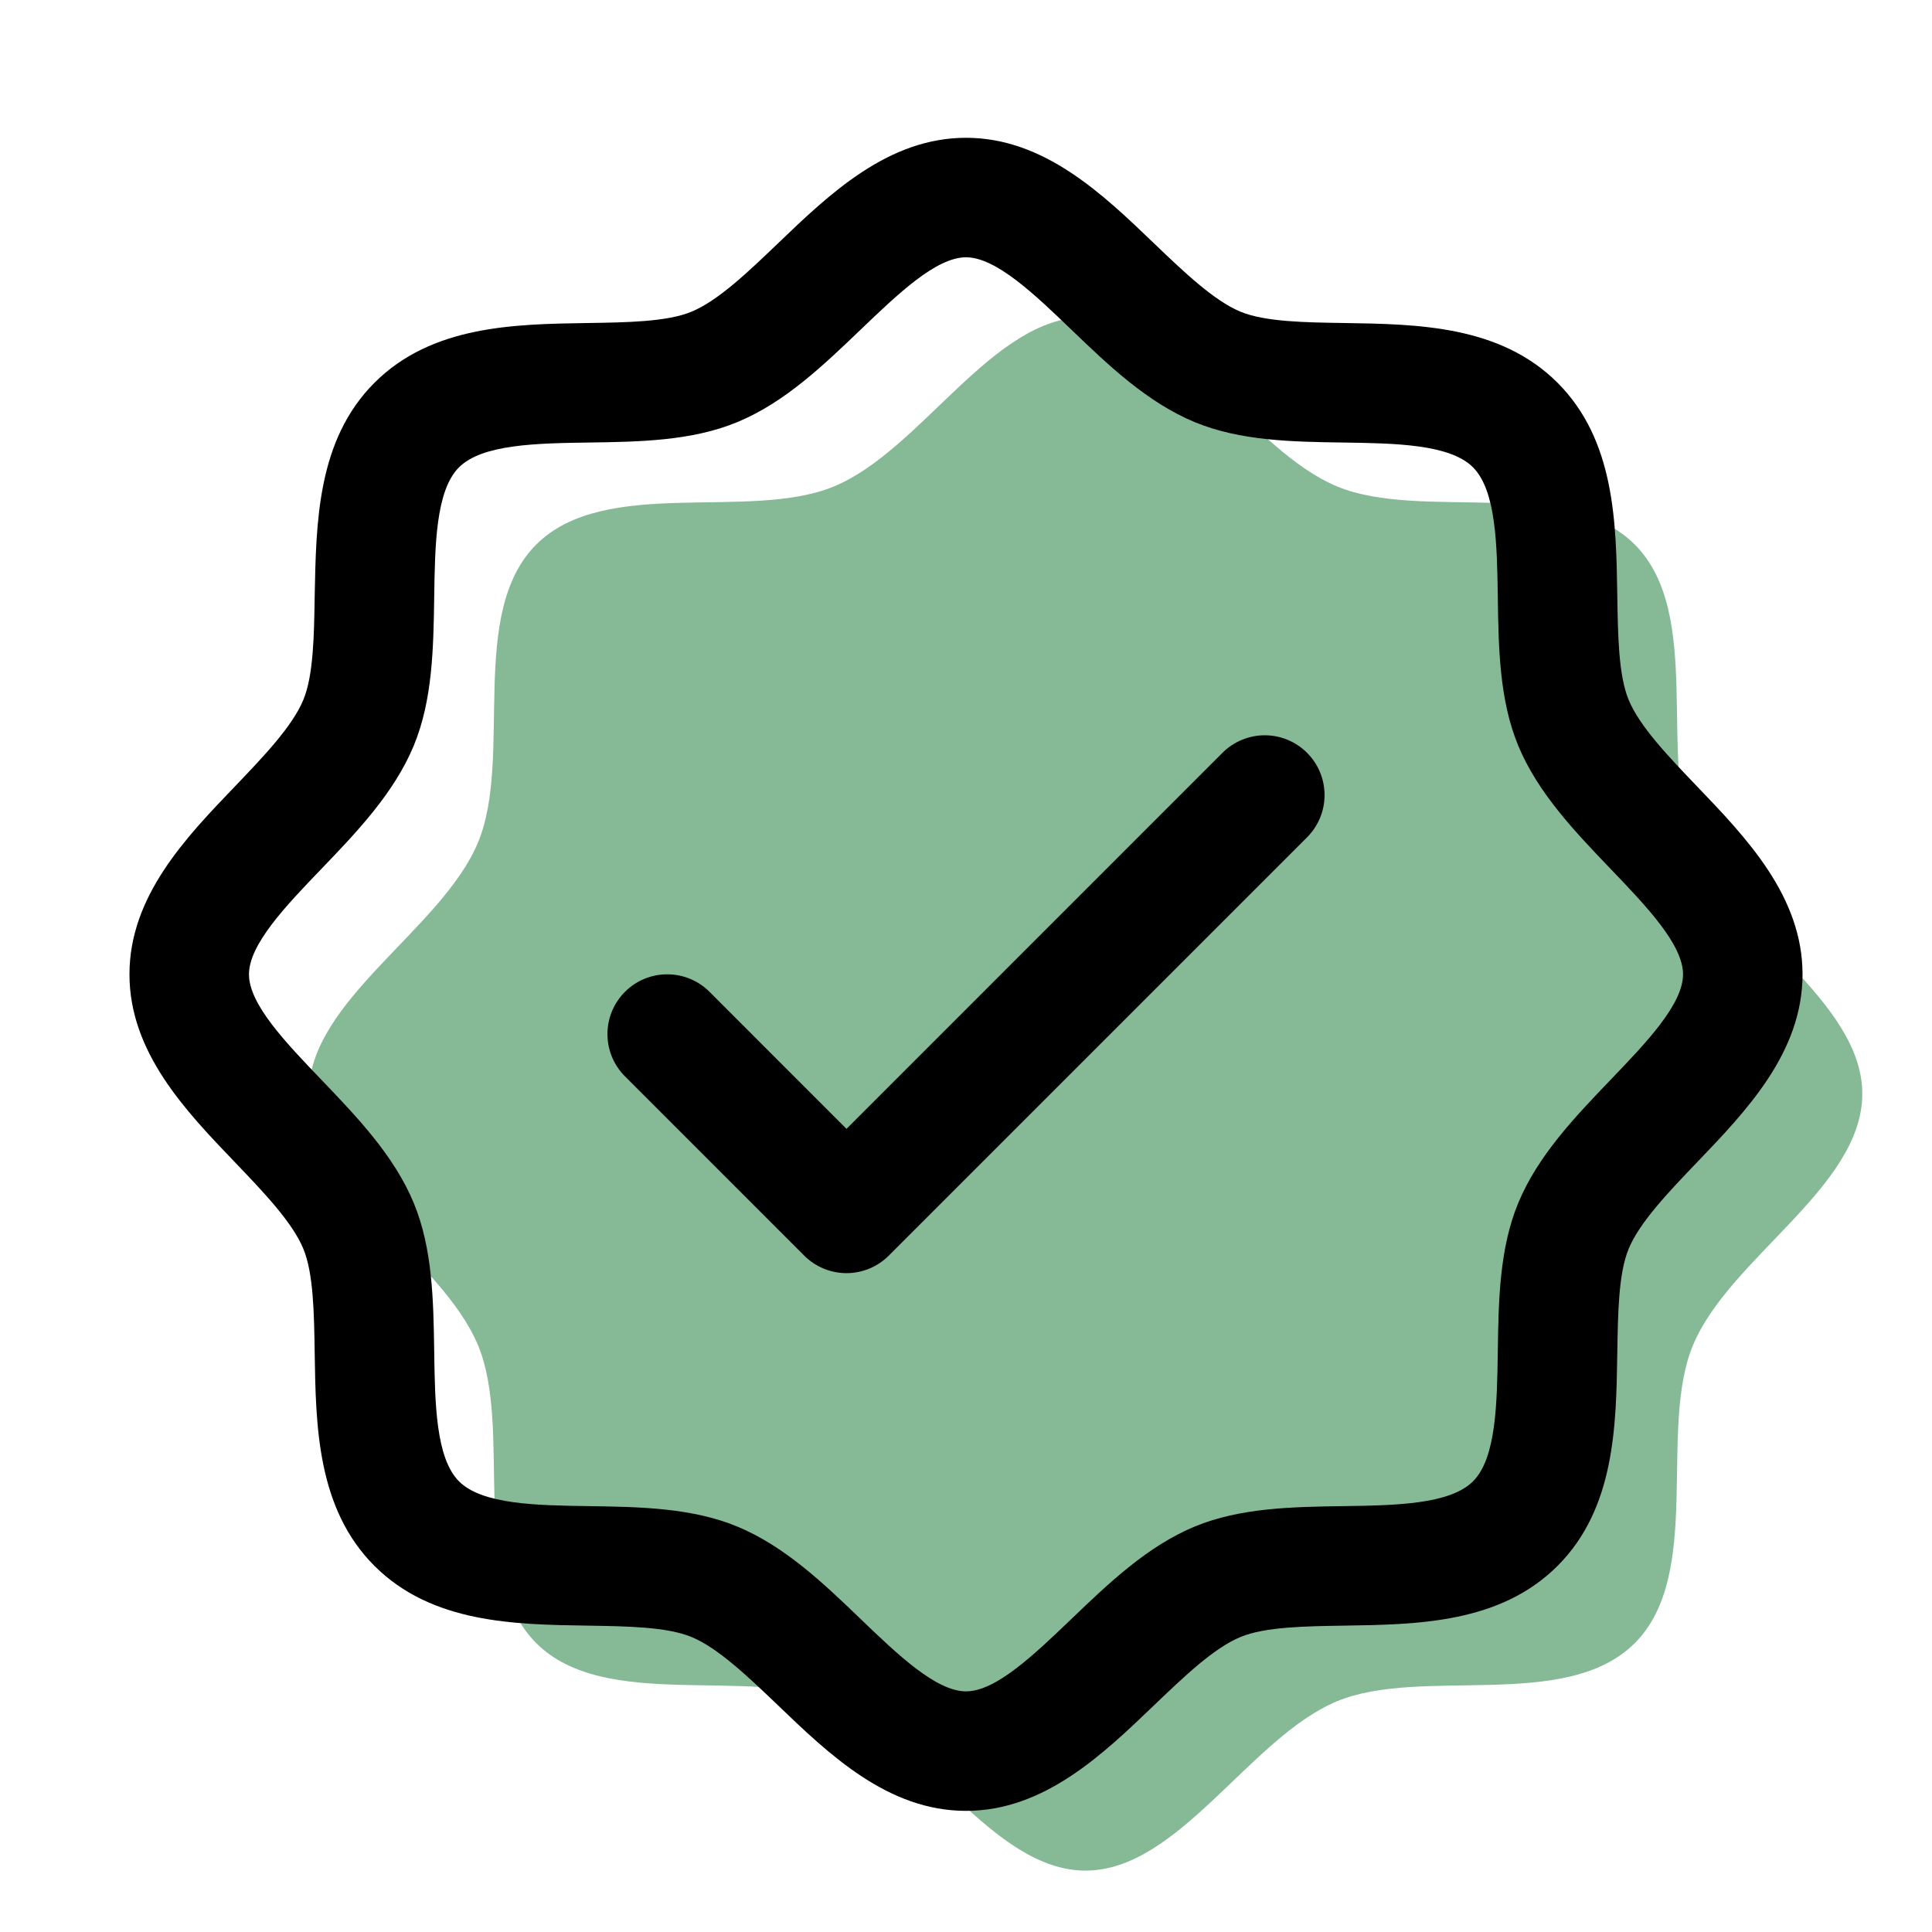
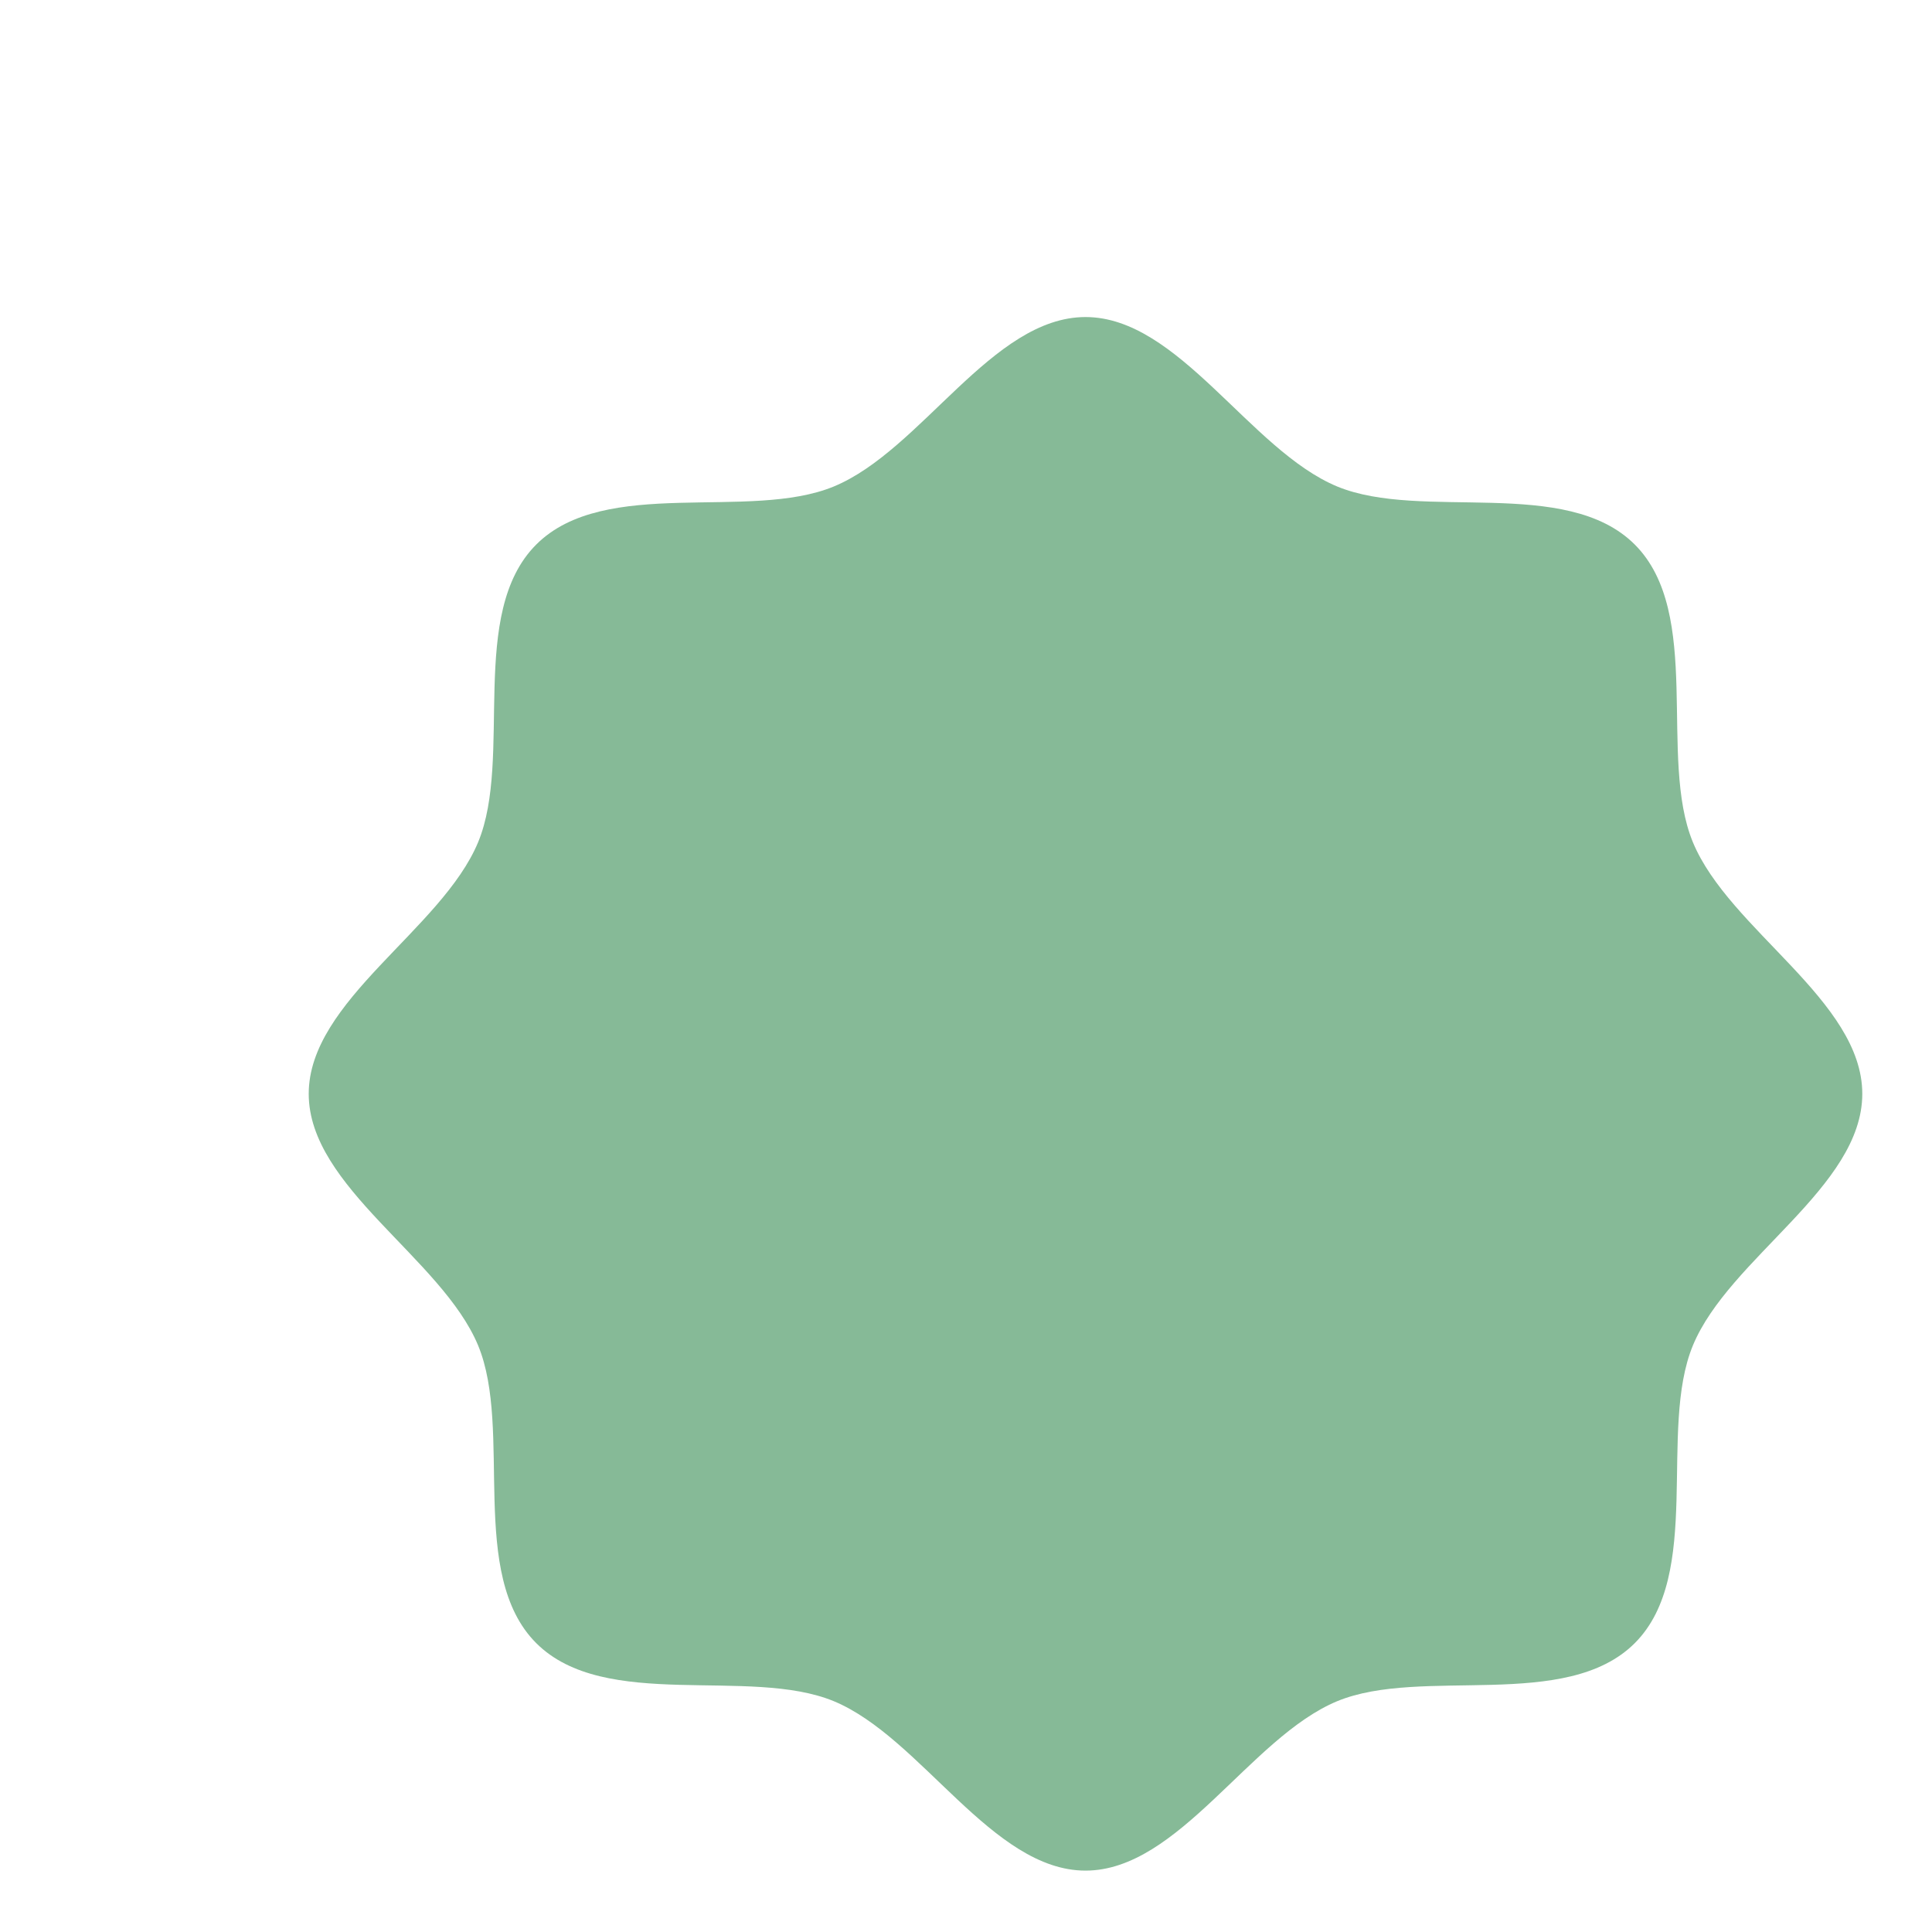
<svg xmlns="http://www.w3.org/2000/svg" width="97" height="97" viewBox="0 0 97 97" fill="none">
  <path d="M93.5 54.919C93.5 59.61 86.817 63.15 84.995 67.552C83.24 71.797 85.528 79.046 82.078 82.496C78.627 85.946 71.379 83.659 67.134 85.413C62.75 87.236 59.188 93.918 54.5 93.918C49.812 93.918 46.25 87.236 41.866 85.413C37.621 83.659 30.372 85.946 26.922 82.496C23.473 79.046 25.76 71.797 24.005 67.552C22.183 63.169 15.5 59.606 15.5 54.919C15.5 50.231 22.183 46.669 24.005 42.285C25.76 38.044 23.473 30.791 26.922 27.341C30.372 23.891 37.625 26.178 41.866 24.424C46.269 22.601 49.812 15.918 54.5 15.918C59.188 15.918 62.75 22.601 67.134 24.424C71.379 26.178 78.627 23.891 82.078 27.341C85.528 30.791 83.24 38.04 84.995 42.285C86.817 46.687 93.5 50.231 93.5 54.919Z" fill="#86BA97" />
-   <path d="M85.198 39.476C83.784 37.998 82.321 36.476 81.77 35.137C81.26 33.911 81.23 31.878 81.2 29.91C81.144 26.25 81.084 22.102 78.2 19.218C75.316 16.335 71.169 16.275 67.509 16.218C65.54 16.189 63.508 16.159 62.281 15.649C60.946 15.097 59.42 13.635 57.943 12.221C55.355 9.735 52.415 6.918 48.5 6.918C44.585 6.918 41.649 9.735 39.057 12.221C37.58 13.635 36.057 15.097 34.719 15.649C33.5 16.159 31.46 16.189 29.491 16.218C25.831 16.275 21.684 16.335 18.8 19.218C15.916 22.102 15.875 26.25 15.8 29.91C15.77 31.878 15.74 33.911 15.23 35.137C14.679 36.472 13.216 37.998 11.803 39.476C9.316 42.063 6.5 45.004 6.5 48.919C6.5 52.834 9.316 55.77 11.803 58.361C13.216 59.839 14.679 61.361 15.23 62.7C15.74 63.926 15.77 65.959 15.8 67.927C15.856 71.587 15.916 75.735 18.8 78.618C21.684 81.502 25.831 81.562 29.491 81.618C31.46 81.648 33.492 81.678 34.719 82.189C36.054 82.74 37.58 84.202 39.057 85.616C41.645 88.102 44.585 90.918 48.5 90.918C52.415 90.918 55.351 88.102 57.943 85.616C59.42 84.202 60.943 82.74 62.281 82.189C63.508 81.678 65.54 81.648 67.509 81.618C71.169 81.562 75.316 81.502 78.2 78.618C81.084 75.735 81.144 71.587 81.2 67.927C81.23 65.959 81.26 63.926 81.77 62.7C82.321 61.365 83.784 59.839 85.198 58.361C87.684 55.773 90.5 52.834 90.5 48.919C90.5 45.004 87.684 42.067 85.198 39.476ZM80.866 54.21C79.07 56.085 77.21 58.023 76.224 60.405C75.279 62.692 75.237 65.306 75.2 67.837C75.162 70.462 75.121 73.211 73.955 74.374C72.789 75.536 70.059 75.581 67.419 75.618C64.888 75.656 62.274 75.697 59.986 76.642C57.605 77.629 55.666 79.489 53.791 81.285C51.916 83.081 50 84.918 48.5 84.918C47 84.918 45.069 83.073 43.209 81.285C41.349 79.496 39.395 77.629 37.014 76.642C34.726 75.697 32.112 75.656 29.581 75.618C26.956 75.581 24.207 75.54 23.045 74.374C21.883 73.207 21.837 70.477 21.8 67.837C21.762 65.306 21.721 62.692 20.776 60.405C19.79 58.023 17.93 56.085 16.134 54.21C14.338 52.335 12.5 50.419 12.5 48.919C12.5 47.419 14.345 45.487 16.134 43.627C17.922 41.767 19.79 39.813 20.776 37.432C21.721 35.145 21.762 32.531 21.8 30C21.837 27.375 21.879 24.626 23.045 23.463C24.211 22.301 26.941 22.256 29.581 22.218C32.112 22.181 34.726 22.14 37.014 21.195C39.395 20.209 41.334 18.349 43.209 16.552C45.084 14.756 47 12.918 48.5 12.918C50 12.918 51.931 14.764 53.791 16.552C55.651 18.341 57.605 20.209 59.986 21.195C62.274 22.14 64.888 22.181 67.419 22.218C70.044 22.256 72.793 22.297 73.955 23.463C75.118 24.63 75.162 27.36 75.2 30C75.237 32.531 75.279 35.145 76.224 37.432C77.21 39.813 79.07 41.752 80.866 43.627C82.662 45.502 84.5 47.419 84.5 48.919C84.5 50.419 82.655 52.35 80.866 54.21ZM65.623 37.796C65.901 38.075 66.123 38.405 66.274 38.77C66.425 39.134 66.502 39.524 66.502 39.919C66.502 40.313 66.425 40.703 66.274 41.067C66.123 41.431 65.901 41.762 65.623 42.041L44.623 63.041C44.344 63.32 44.013 63.541 43.649 63.692C43.285 63.843 42.894 63.921 42.5 63.921C42.106 63.921 41.715 63.843 41.351 63.692C40.987 63.541 40.656 63.32 40.377 63.041L31.378 54.041C30.815 53.478 30.498 52.715 30.498 51.919C30.498 51.122 30.815 50.359 31.378 49.796C31.94 49.233 32.704 48.917 33.5 48.917C34.296 48.917 35.06 49.233 35.623 49.796L42.5 56.677L61.377 37.796C61.656 37.517 61.987 37.296 62.351 37.145C62.715 36.994 63.106 36.916 63.5 36.916C63.894 36.916 64.285 36.994 64.649 37.145C65.013 37.296 65.344 37.517 65.623 37.796Z" fill="black" />
</svg>